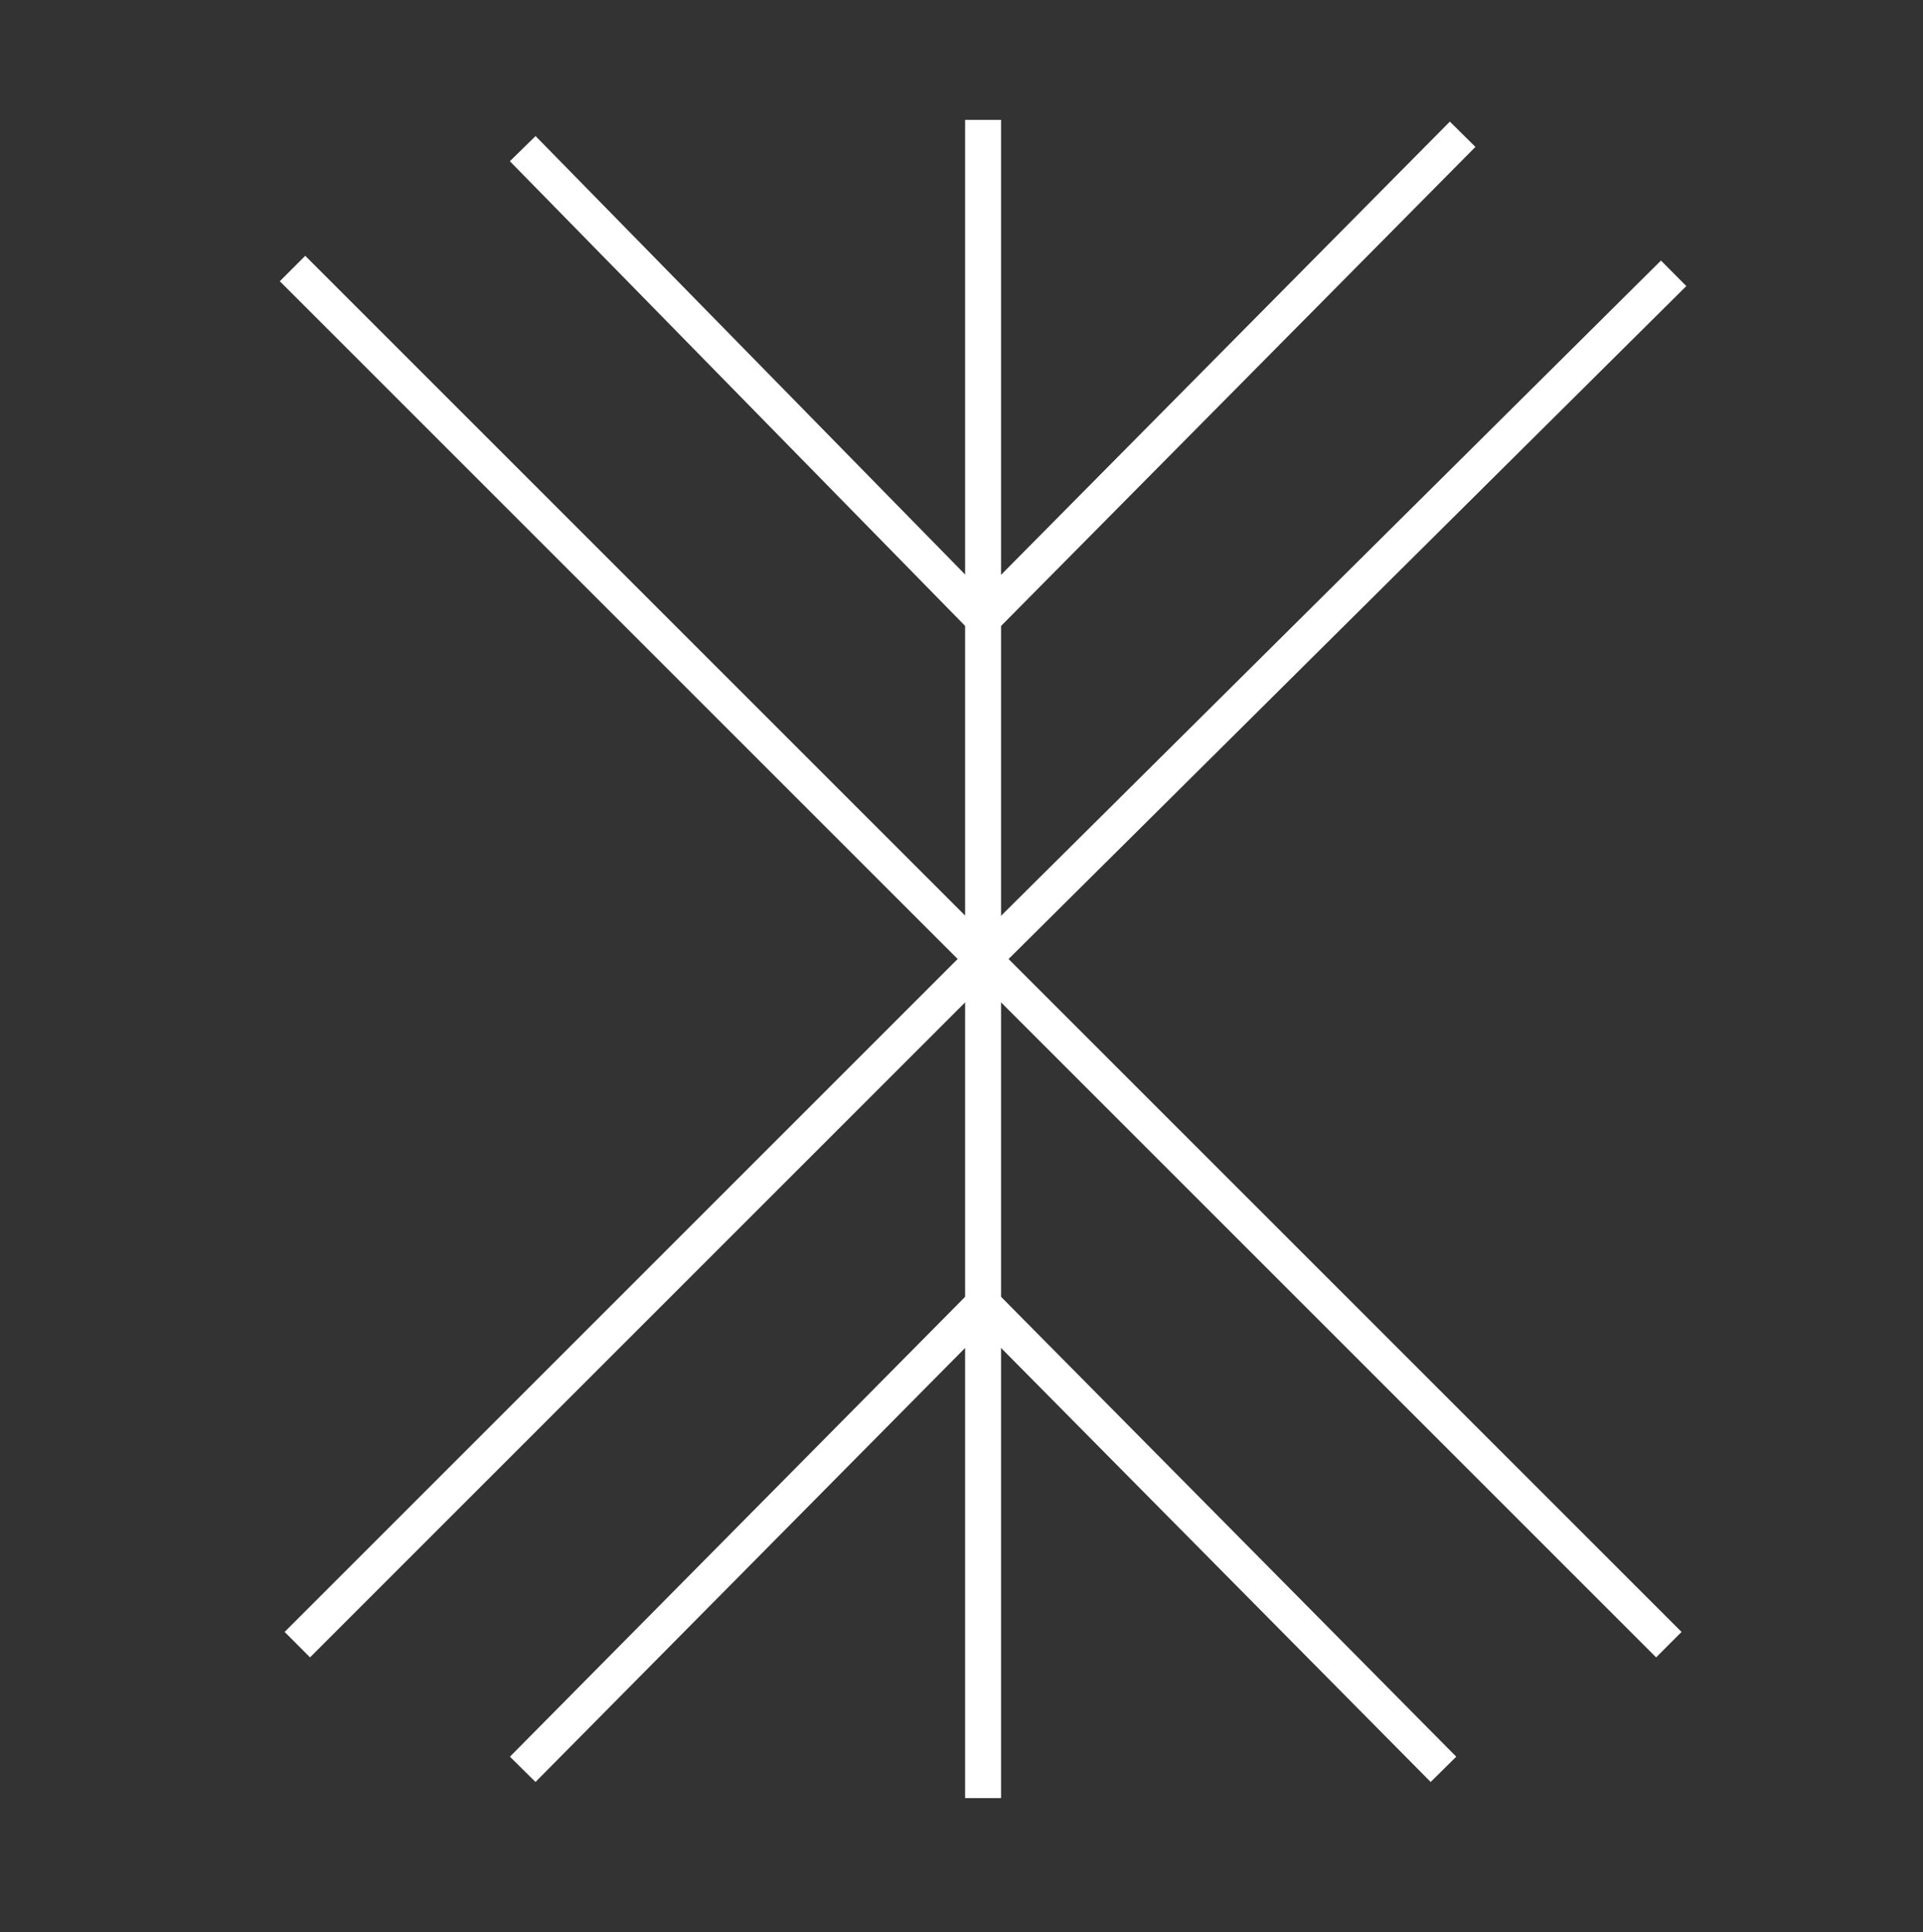
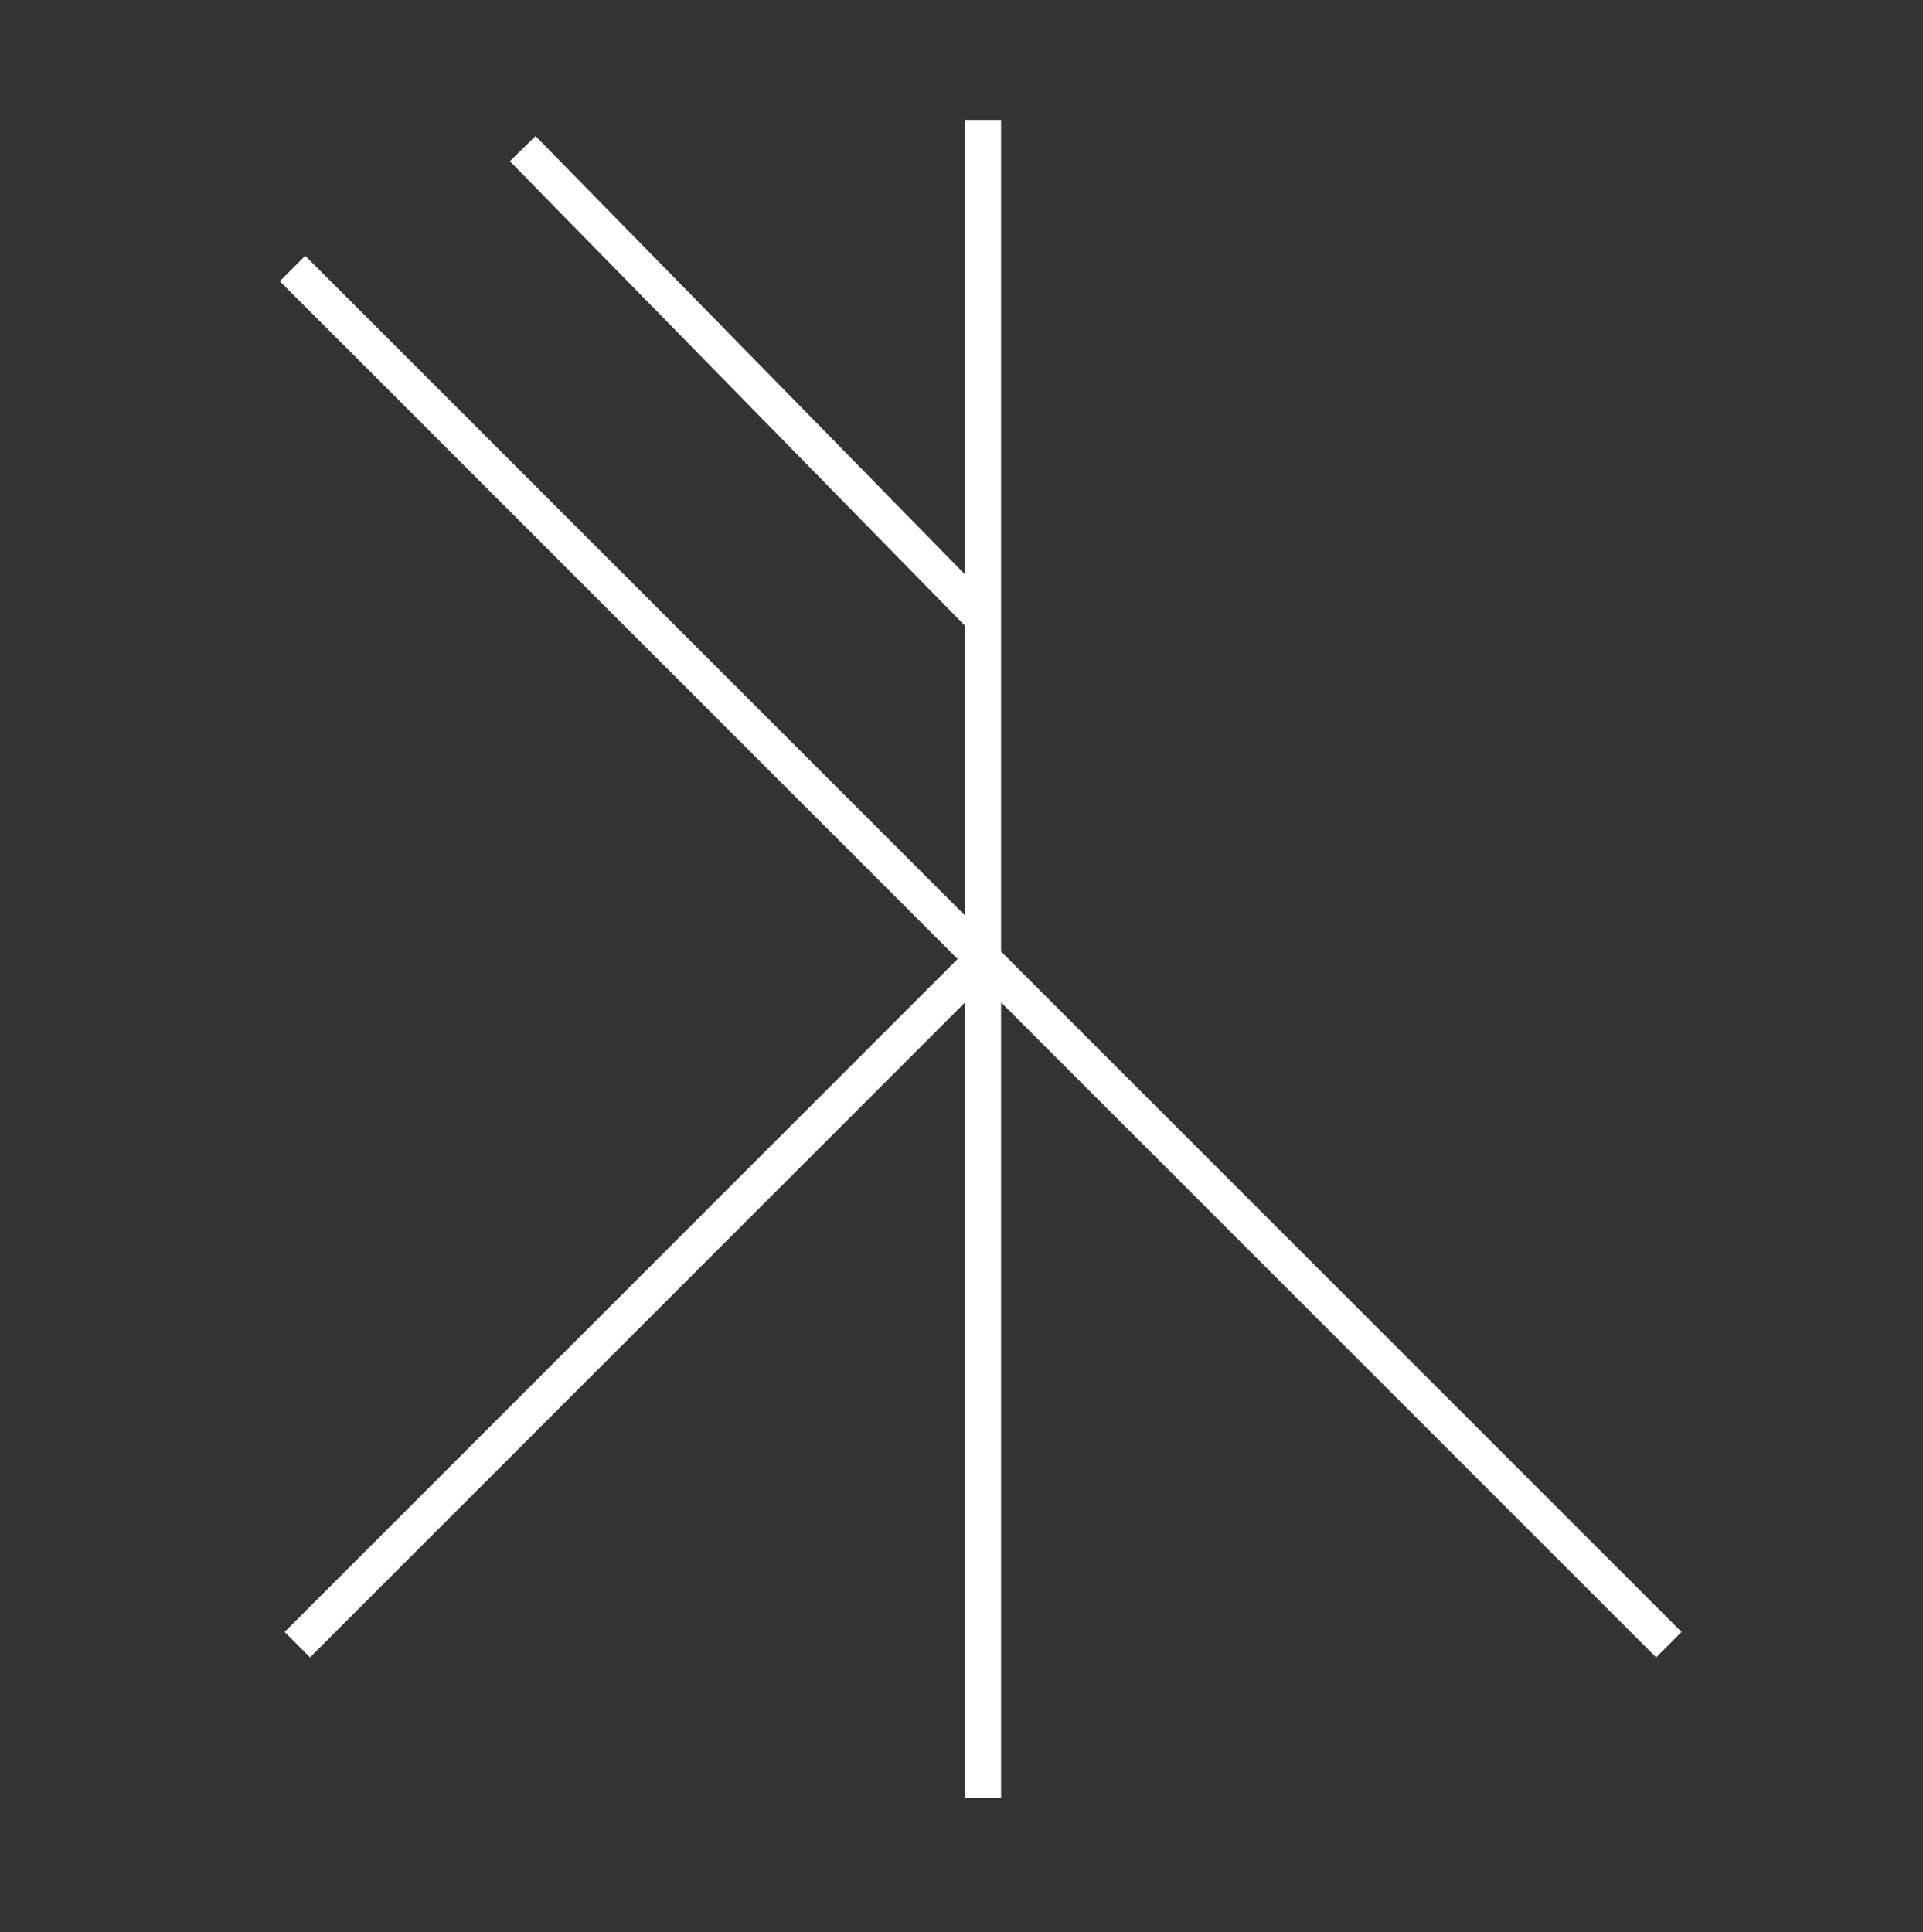
<svg xmlns="http://www.w3.org/2000/svg" id="Layer_1" data-name="Layer 1" viewBox="0 0 40.1 40.3">
  <rect x="0" y="0" width="40.1" height="40.3" fill="#333333" stroke="none" />
  <defs>
    <style>.cls-1{fill:none;stroke:#fff;stroke-miterlimit:10;stroke-width:0.75px;}</style>
  </defs>
  <g id="Layer_2" data-name="Layer 2">
    <g id="Layer_6" data-name="Layer 6">
      <line class="cls-1" x1="20.5" y1="2.5" x2="20.5" y2="37.5" />
      <line class="cls-1" x1="10.9" y1="3.1" x2="20.5" y2="12.9" />
-       <line class="cls-1" x1="30.5" y1="2.8" x2="20.5" y2="12.9" />
-       <line class="cls-1" x1="30.1" y1="36.9" x2="20.5" y2="27.2" />
-       <line class="cls-1" x1="10.9" y1="36.9" x2="20.5" y2="27.2" />
      <line class="cls-1" x1="20.5" y1="20" x2="6.1" y2="5.6" />
-       <line class="cls-1" x1="20.5" y1="20" x2="34.9" y2="5.7" />
      <line class="cls-1" x1="20.5" y1="20" x2="34.8" y2="34.3" />
      <line class="cls-1" x1="20.5" y1="20" x2="6.2" y2="34.3" />
    </g>
  </g>
</svg>